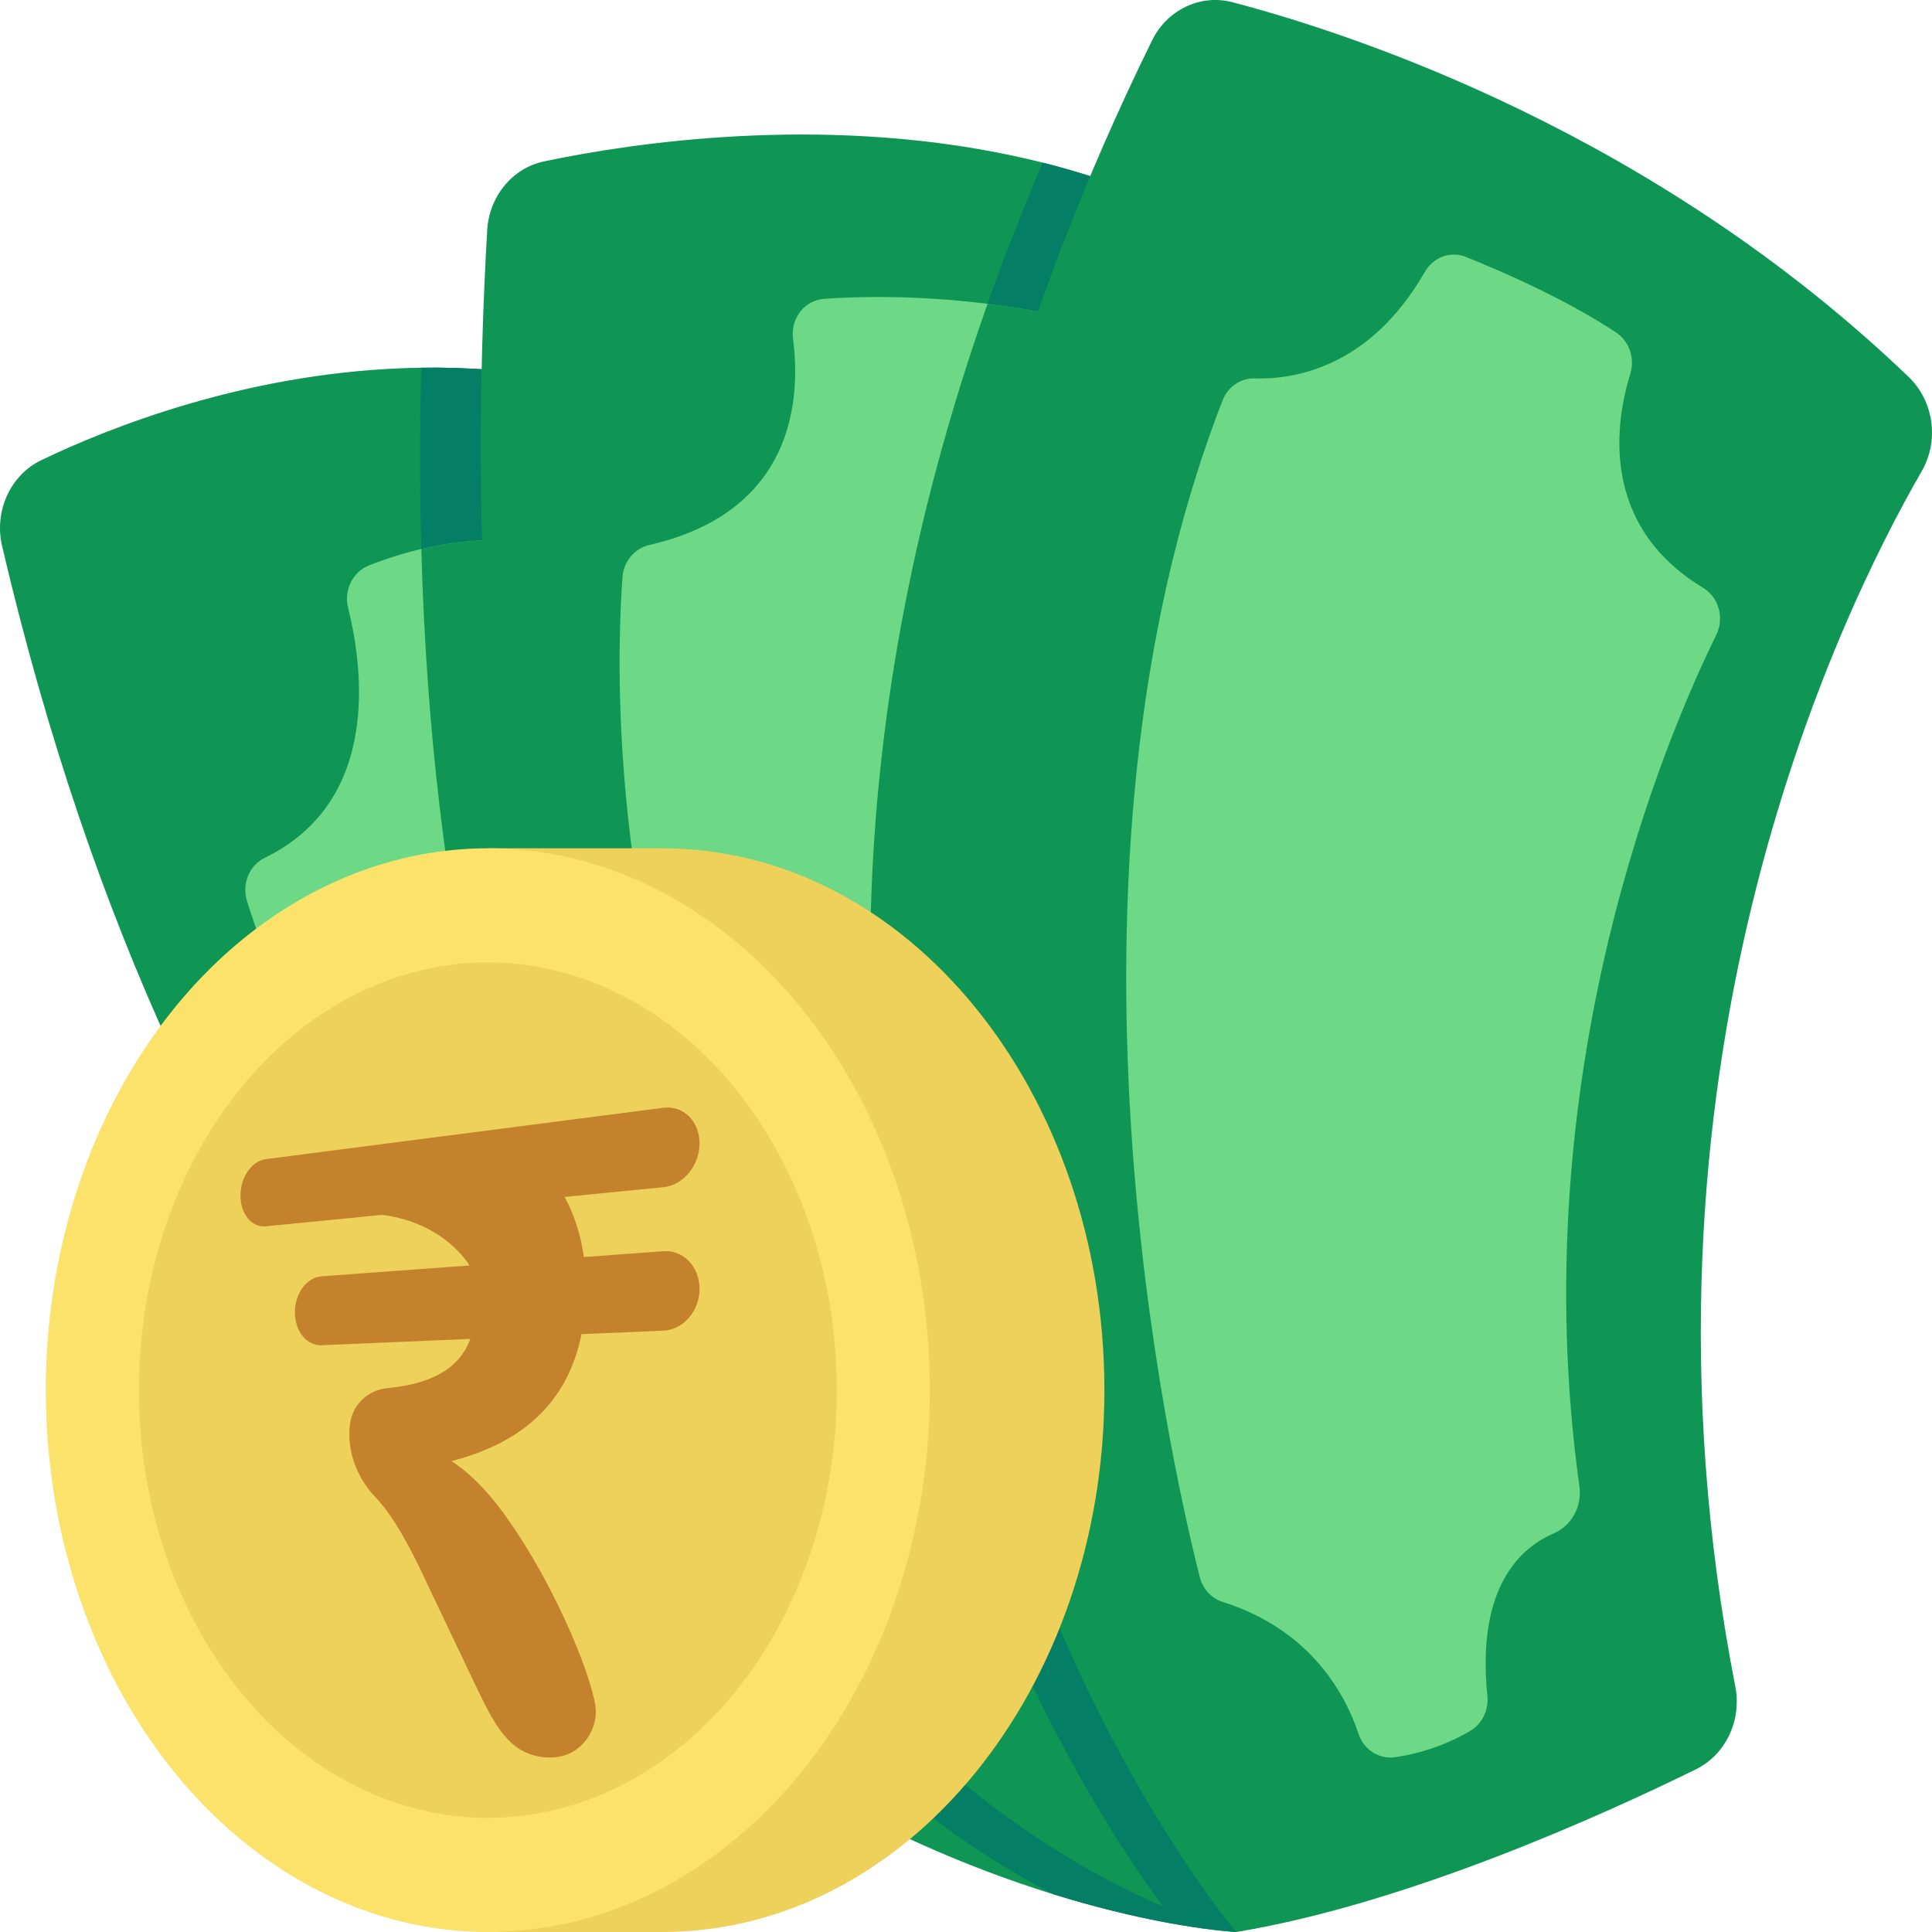
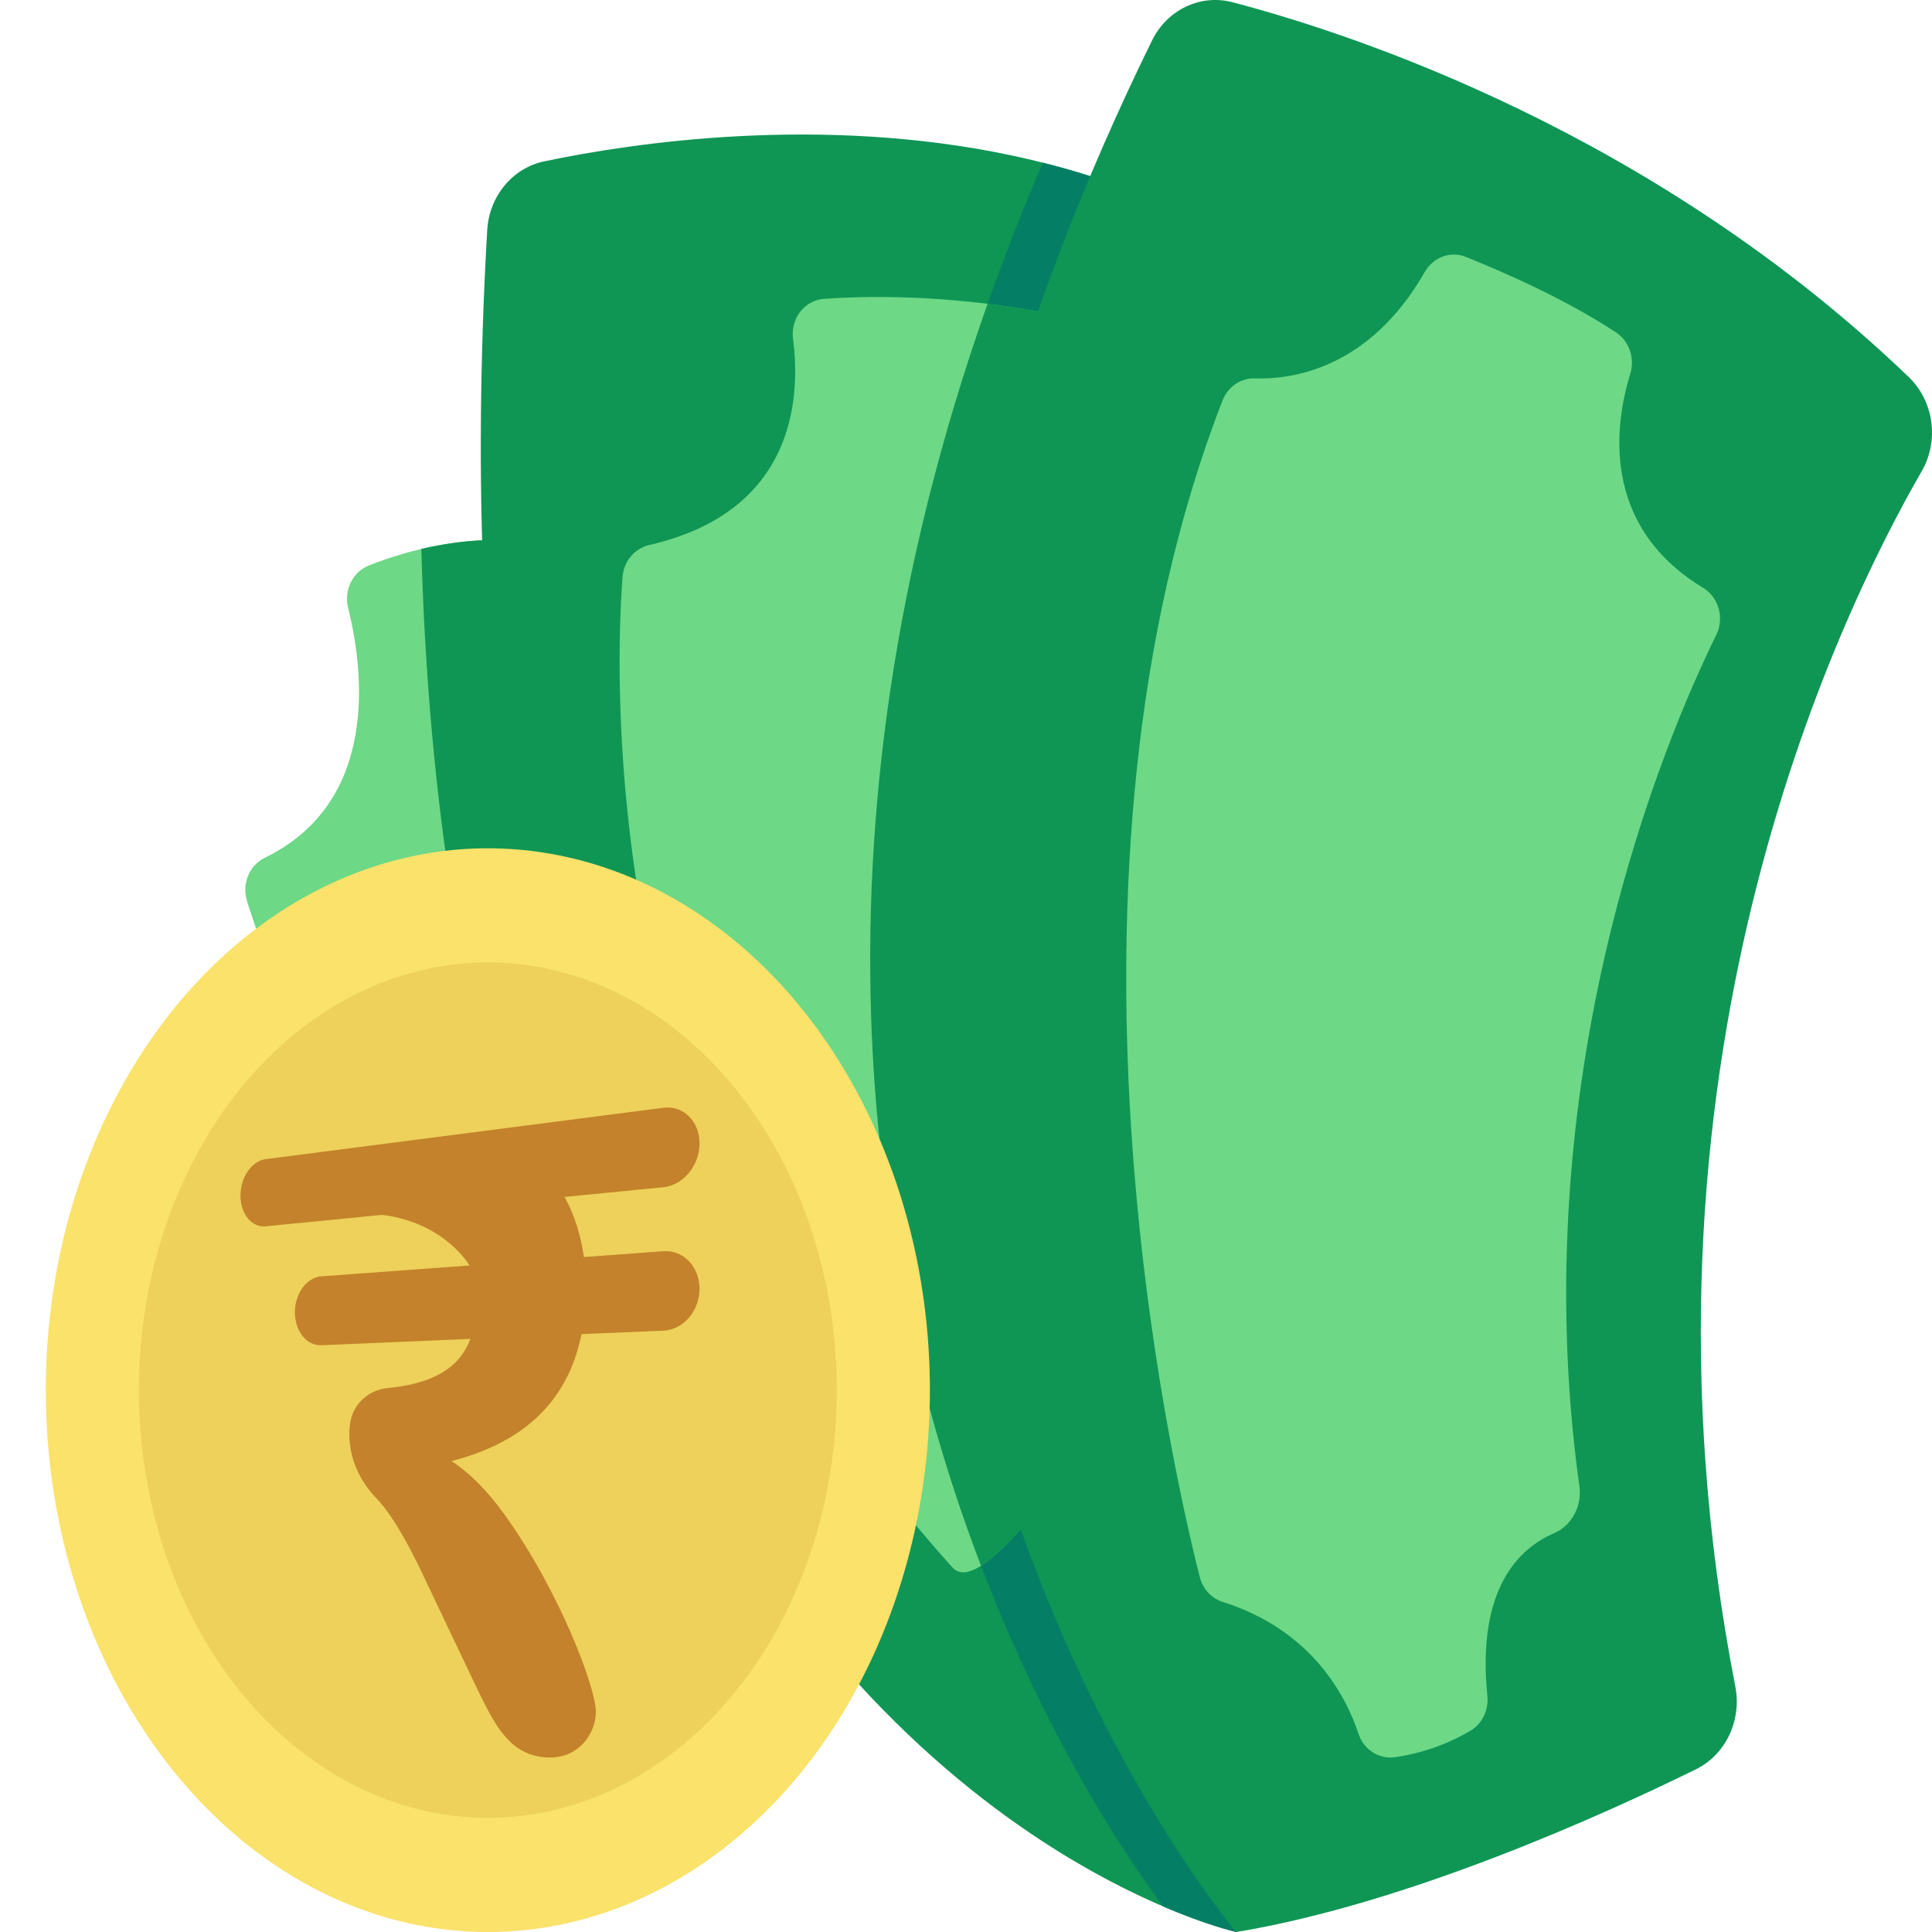
<svg xmlns="http://www.w3.org/2000/svg" version="1.1" width="512" height="512" x="0" y="0" viewBox="0 0 464 464" style="enable-background:new 0 0 512 512" xml:space="preserve" class="">
  <g>
-     <path fill="#0f9655" d="M296.93 464s-5.08-.24-13.96-1.76c-1.28-.22-2.63-.46-4.05-.74-7-1.35-15.81-3.42-25.97-6.57-13.74-4.26-29.95-10.51-47.53-19.65C135.5 398.91 43.98 316.69.5 131.15c-1.96-8.38 1.98-17.07 9.44-20.65C26.6 102.52 58.32 90.02 96 88.46c1.71-.07 3.43-.12 5.16-.15 11.56-.17 23.64.73 35.96 3.13 57.45 11.18 121.22 226.2 147.48 324.39 1.06 3.95 2.06 7.72 2.99 11.27 5.97 22.77 9.34 36.9 9.34 36.9z" opacity="1" data-original="#79e9b3" class="" />
-     <path fill="#6dd886" d="M216.56 404c-19.97-9.71-37.62-21.25-53.17-33.79-68.48-55.17-96.47-129.76-104.06-153.77-1.3-4.1.51-8.6 4.23-10.41 27.99-13.61 23.61-45.77 20.04-60.06-1.06-4.24 1.11-8.64 5.01-10.17 4.5-1.77 8.73-3.05 12.58-3.96 8.22-1.94 14.76-2.23 18.75-2.14 2.64.06 5.07 1.46 6.55 3.76C149.16 168.7 335.14 461.65 216.56 404z" opacity="1" data-original="#b4ffc6" class="" />
-     <path fill="#047f65" d="M296.93 464s-5.08-.24-13.96-1.76c-1.28-.22-2.63-.46-4.05-.74-7-1.35-15.81-3.42-25.97-6.57-5.31-2.75-11.14-6.1-17.33-10.15-21.99-14.38-48.55-37.63-72.23-74.57 15.55 12.54 33.2 24.08 53.17 33.79 118.58 57.65-67.4-235.3-90.07-270.54-1.48-2.3-3.91-3.7-6.55-3.76-3.99-.09-10.53.2-18.75 2.14-.39-13.93-.41-28.43-.03-43.53 11.56-.17 23.64.73 35.96 3.13 57.45 11.18 121.22 226.2 147.48 324.39 1.06 3.95 2.06 7.72 2.99 11.27 5.97 22.77 9.34 36.9 9.34 36.9z" opacity="1" data-original="#14d2aa" class="" />
+     <path fill="#6dd886" d="M216.56 404c-19.97-9.71-37.62-21.25-53.17-33.79-68.48-55.17-96.47-129.76-104.06-153.77-1.3-4.1.51-8.6 4.23-10.41 27.99-13.61 23.61-45.77 20.04-60.06-1.06-4.24 1.11-8.64 5.01-10.17 4.5-1.77 8.73-3.05 12.58-3.96 8.22-1.94 14.76-2.23 18.75-2.14 2.64.06 5.07 1.46 6.55 3.76z" opacity="1" data-original="#b4ffc6" class="" />
    <path fill="#0f9655" d="M216.56 404c-19.97-9.71-37.62-21.25-53.17-33.79-32.19-50.16-59.11-125.58-62.2-238.37 8.22-1.94 14.76-2.23 18.75-2.14 2.64.06 5.07 1.46 6.55 3.76C149.16 168.7 335.14 461.65 216.56 404z" opacity="1" data-original="#79e9b3" class="" />
    <path fill="#0f9655" d="M297.31 461.39c-.25 1.71-.38 2.61-.38 2.61s-1.8-.4-5.05-1.43c-3.02-.96-7.3-2.46-12.54-4.71-7.87-3.37-17.91-8.4-29.13-15.74-57.97-37.92-147.57-137.37-133.2-386.84.47-8.14 6.08-14.94 13.69-16.53 21.29-4.47 66.2-11.19 112.26-1.42 2.49.53 4.98 1.1 7.47 1.73 9.72 2.45 19.44 5.67 28.95 9.85 2.096.968 3.668 1.821 5.9 3.52 62 47.61 16.7 376.34 12.03 408.96z" opacity="1" data-original="#79e9b3" class="" />
    <path fill="#6dd886" d="M269.16 333.89s-21.12 34.37-33.55 42.16c-2.85 1.79-5.25 2.17-6.83.43a292.932 292.932 0 0 1-14.84-17.74c-68.88-89.32-66.41-193.31-64.43-220.16.27-3.79 2.93-6.88 6.46-7.7 34.91-8.02 36.32-35.23 34.5-49.43-.64-5.04 2.76-9.36 7.58-9.69 10.92-.74 21.32-.45 30.51.32 3.01.25 5.89.55 8.62.88 9.15 1.12 16.6 2.6 21.47 3.71 3.7.84 6.36 4.23 6.43 8.21z" opacity="1" data-original="#b4ffc6" class="" />
    <path fill="#047f65" d="M297.31 461.39c-.25 1.71-.38 2.61-.38 2.61s-1.8-.4-5.05-1.43c-3.02-.96-7.3-2.46-12.54-4.71-8.7-11.7-27.69-39.84-43.73-81.81 12.43-7.79 33.55-42.16 33.55-42.16l-4.08-249.01c-.07-3.98-2.73-7.37-6.43-8.21-4.87-1.11-12.32-2.59-21.47-3.71a571.75 571.75 0 0 1 13.25-33.9c9.72 2.45 19.44 5.67 28.95 9.85 2.096.968 3.668 1.821 5.9 3.52 62 47.61 16.7 376.34 12.03 408.96z" opacity="1" data-original="#14d2aa" class="" />
    <path fill="#0f9655" d="M269.16 333.89s-21.12 34.37-33.55 42.16c-26.1-68.22-44.46-172.97 1.57-303.09 9.15 1.12 16.6 2.6 21.47 3.71 3.7.84 6.36 4.23 6.43 8.21z" opacity="1" data-original="#79e9b3" class="" />
    <path fill="#0f9655" d="M461.516 113.199c-20.34 35.239-73.358 145.04-44.756 291.821 1.587 8.147-2.295 16.385-9.456 19.905-21.901 10.768-69.175 32.256-110.372 39.074 0 0-154.689-180.563-20.257-454.272 3.639-7.41 11.638-11.208 19.33-9.192 29.092 7.627 101.176 31.278 162.378 89.983 6.063 5.817 7.392 15.303 3.133 22.681z" opacity="1" data-original="#79e9b3" class="" />
    <path fill="#6dd886" d="M352.051 61.698c8.599 3.45 23.88 10.091 36.049 18.128 3.191 2.108 4.598 6.208 3.43 9.978-3.508 11.325-7.559 36.213 17.5 51.369 3.76 2.274 5.153 7.266 3.16 11.319-12.065 24.521-46.615 105.466-32.87 204.487.668 4.809-1.903 9.469-6.182 11.3-7.847 3.358-18.576 12.747-15.92 38.983.349 3.446-1.268 6.769-4.145 8.458-3.911 2.296-10.077 5.14-18.005 6.296-3.834.559-7.534-1.776-8.805-5.622-2.925-8.853-11.063-24.875-32.616-31.669-2.697-.85-4.778-3.114-5.504-5.976-6.99-27.566-38.95-168.371 5.464-282.559 1.279-3.289 4.36-5.423 7.736-5.311 9.003.297 27.502-2.289 40.846-25.569 2.037-3.553 6.178-5.091 9.862-3.612z" opacity="1" data-original="#b4ffc6" class="" />
-     <path fill="#edd15a" d="M159.076 464c58.633 0 106.164-58.263 106.164-130.134s-47.531-130.134-106.164-130.134h-41.912V464z" opacity="1" data-original="#edd15a" class="" />
    <ellipse cx="117.164" cy="333.866" fill="#fae26b" rx="106.164" ry="130.134" opacity="1" data-original="#fae26b" />
    <ellipse cx="117.164" cy="333.866" fill="#edd15a" rx="83.806" ry="102.728" opacity="1" data-original="#edd15a" class="" />
    <path fill="#c3822b" d="M84.039 342.141c-.78 6.504 1.751 12.903 6.293 17.624 4.673 4.857 9.13 13.864 12.256 20.583l9.712 20.403c4.831 10.164 6.748 14.279 10.57 17.879 3.876 3.654 10.004 4.317 13.933 2.473 3.982-1.872 6.297-6.028 6.297-10.013 0-5.847-8.882-29.301-22.032-47.485-4.08-5.639-8.297-9.867-12.642-12.708 16.442-4.204 27.847-13.585 31.231-30.483l19.655-.837c4.769-.203 8.689-4.701 8.689-10.043s-3.92-9.386-8.689-9.035l-19.084 1.402c-.688-4.944-2.181-9.998-4.629-14.443l23.713-2.331c4.769-.469 8.689-5.185 8.689-10.528s-3.92-9.167-8.689-8.551l-95.5 12.337c-3.361.434-6.054 4.351-6.054 8.754s2.693 7.707 6.054 7.377l27.952-2.748c15.124 1.875 20.992 12.151 20.992 12.151l-35.569 2.612c-3.535.26-6.366 4.127-6.366 8.641s2.831 8.053 6.366 7.903l35.785-1.523c-3.093 8.281-11.169 10.954-19.941 11.823-4.453.44-8.391 3.753-8.992 8.766z" opacity="1" data-original="#52528c" class="" />
  </g>
</svg>